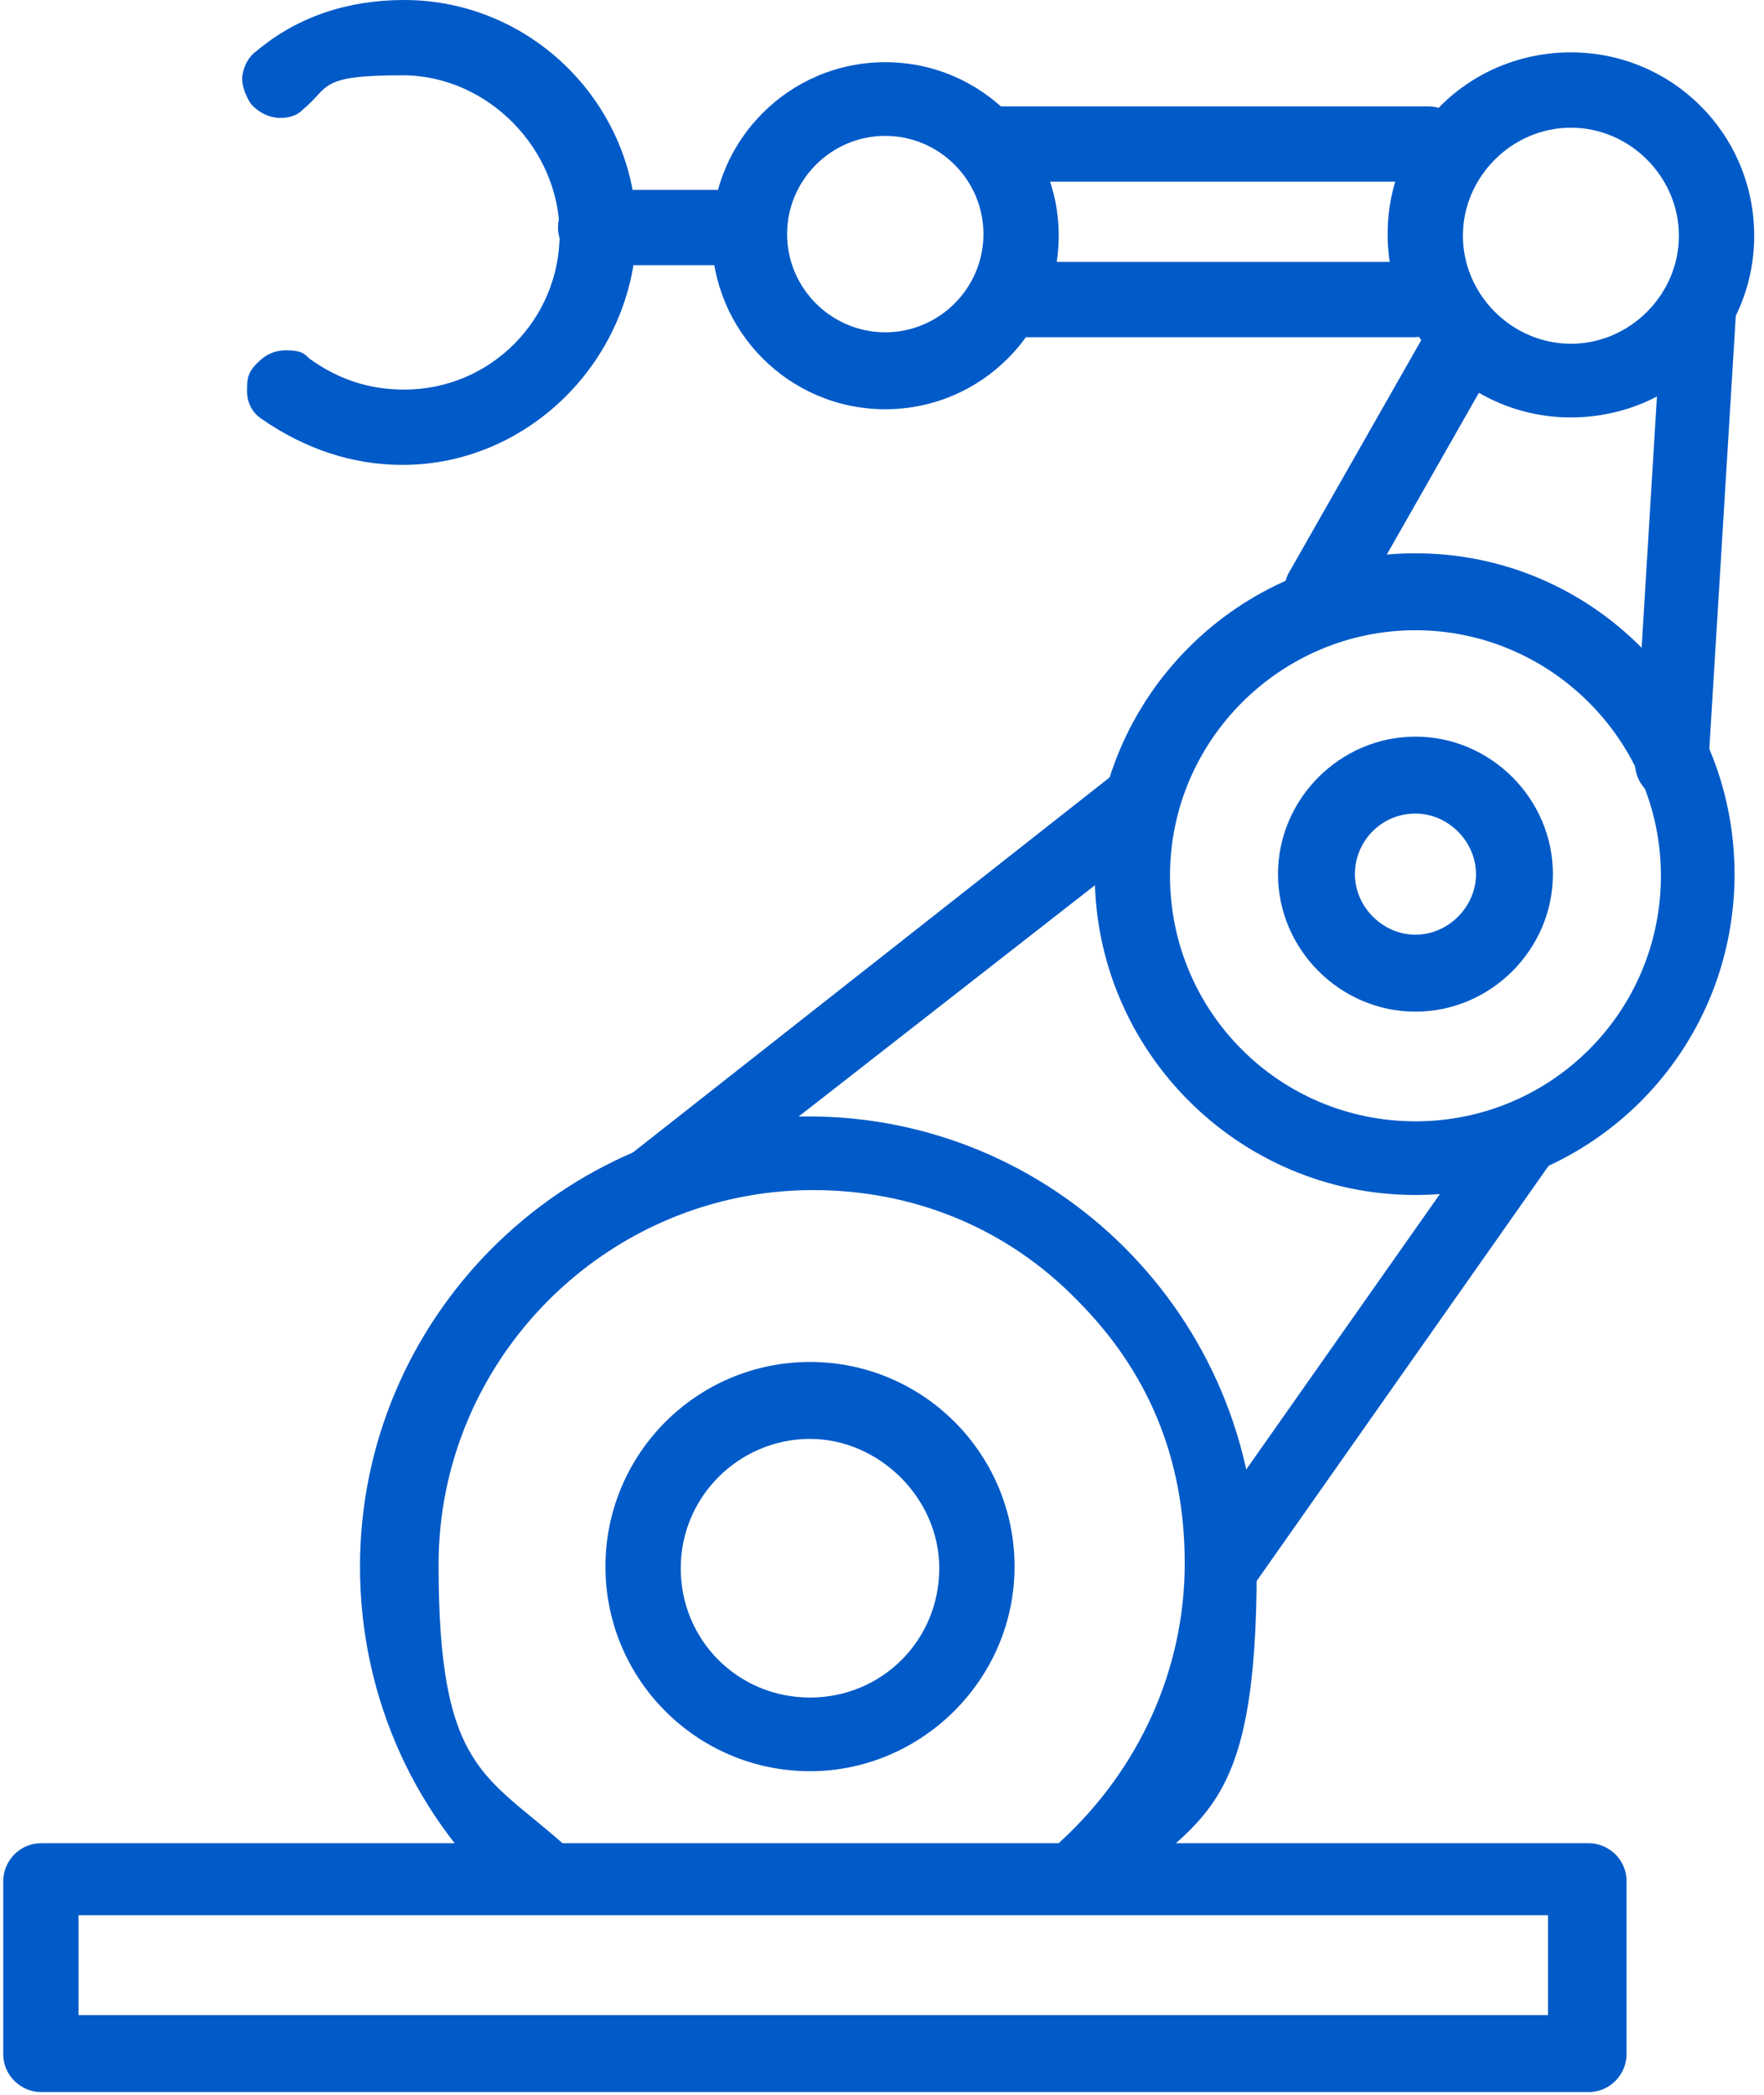
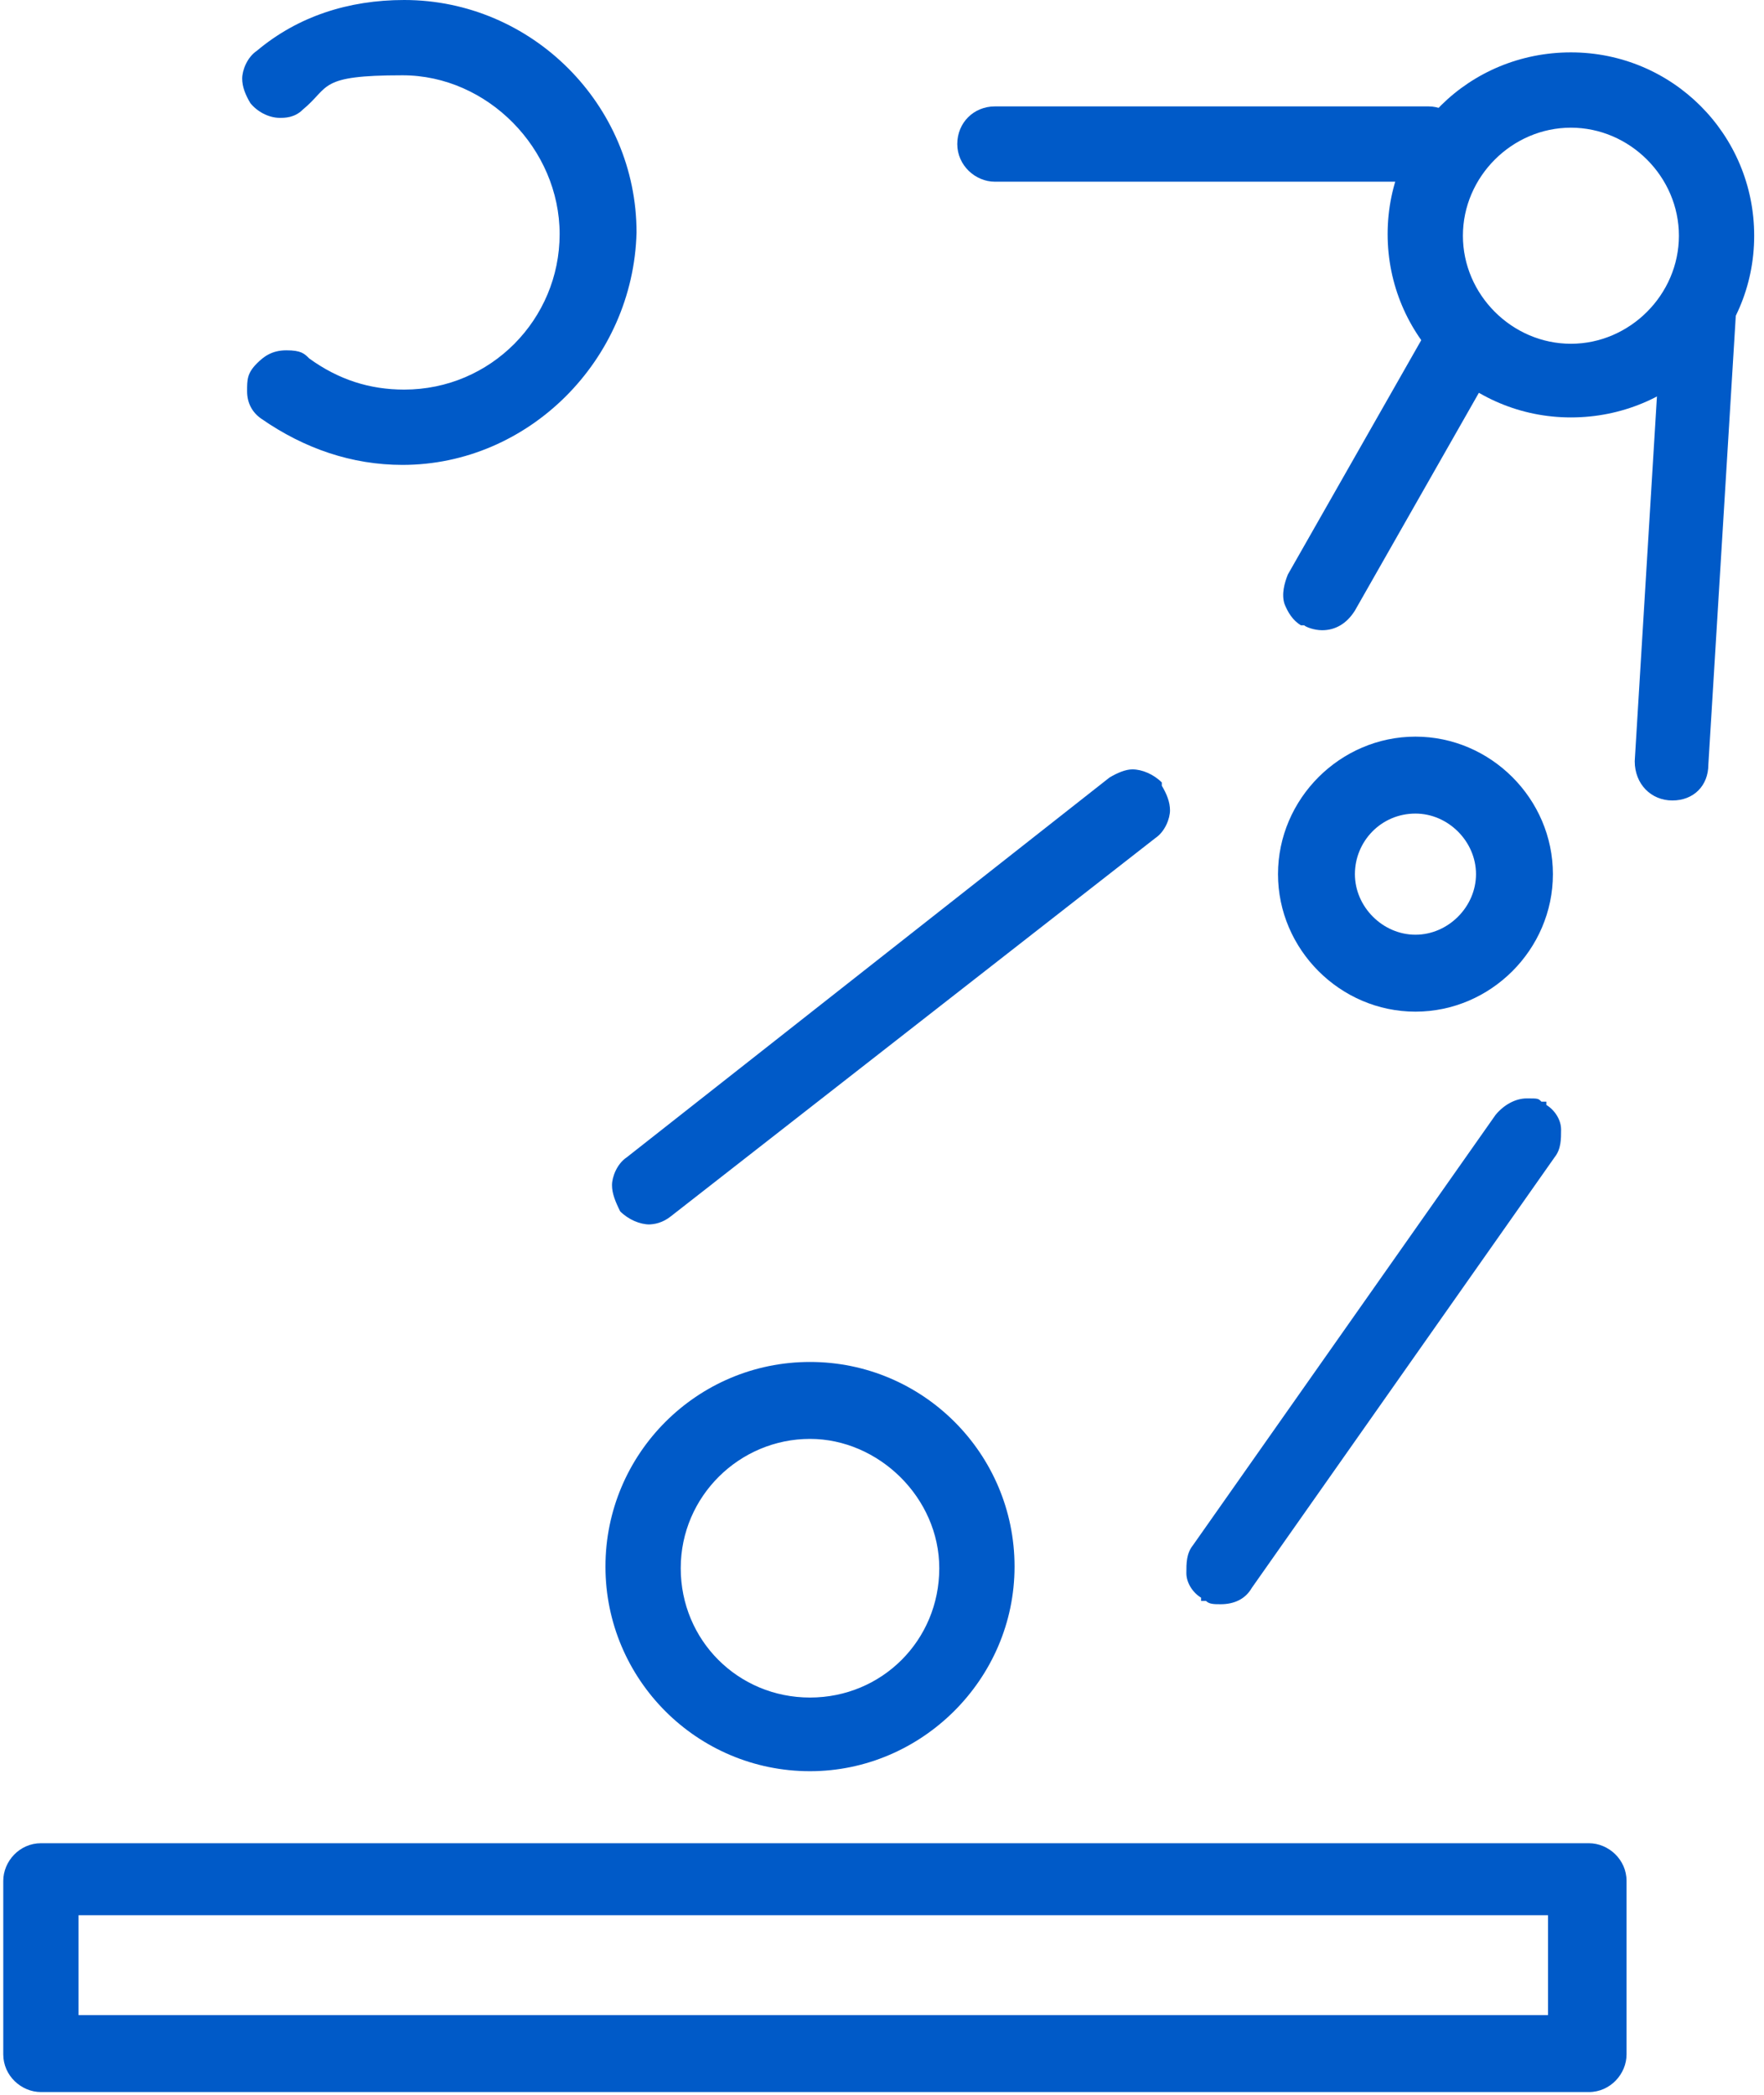
<svg xmlns="http://www.w3.org/2000/svg" id="_图层_1" data-name="图层_1" version="1.1" viewBox="0 0 107.8 128">
  <defs>
    <style>
      .st0 {
        fill: #005ac8;
      }
    </style>
  </defs>
-   <path class="st0" d="M32.8,116.9c-.5,0-1-.2-1.4-.5h0c-6-5.2-9.4-12.7-9.4-20.7,0-15.1,12.3-27.5,27.4-27.5s27.4,12.3,27.4,27.5-3.3,15.2-9.1,20.4c-.4.4-1.1.5-1.5.5-.7,0-1.2-.3-1.5-.6h0c0,0,0-.2,0-.2-.4-.4-.7-1.1-.6-1.7,0-.6.3-1.2.7-1.6,4.8-4.4,7.6-10.5,7.6-17s-2.3-11.8-6.6-16.1c-4.3-4.4-10-6.7-16.1-6.7-12.6,0-22.9,10.3-22.9,22.9s2.9,12.8,7.8,17.2c1,.8,1.1,2.2.2,3.2-.3.6-.9.9-1.7.9h0ZM86.5,73c-10.8,0-19.6-8.8-19.6-19.6s8.8-19.6,19.6-19.6,19.5,8.8,19.5,19.6c0,10.9-8.8,19.6-19.5,19.6ZM86.5,38.5c-8.2,0-15,6.7-15,15s6.7,15,15,15,15-6.7,15-15-6.8-15-15-15ZM54.1,25c-5.9,0-10.6-4.8-10.6-10.6s4.7-10.6,10.6-10.6,10.6,4.8,10.6,10.6-4.7,10.6-10.6,10.6ZM54.1,8.3c-3.3,0-6,2.7-6,6s2.7,6,6,6,6-2.7,6-6-2.7-6-6-6Z" />
  <path class="st0" d="M49.5,108.2c-6.9,0-12.5-5.6-12.5-12.5s5.6-12.5,12.5-12.5,12.5,5.6,12.5,12.5c0,6.9-5.7,12.5-12.5,12.5ZM49.5,87.9c-4.3,0-7.9,3.5-7.9,7.9s3.5,7.9,7.9,7.9,7.9-3.5,7.9-7.9c0-4.3-3.7-7.9-7.9-7.9ZM74.6,98c-.4,0-.7,0-.9-.2h-.3c0,0,0-.2,0-.2-.5-.3-.9-.9-.9-1.5,0-.6,0-1.2.4-1.7l18.5-26.3c.5-.6,1.2-1,1.9-1s.7,0,.9.2h.3c0,0,0,.2,0,.2.5.3.9.9.9,1.5,0,.6,0,1.2-.4,1.7l-18.5,26.3c-.4.7-1.1,1-1.9,1ZM39.7,74.8c-.6,0-1.3-.3-1.8-.8h0c-.3-.6-.5-1.1-.5-1.6s.3-1.3.9-1.7l29.5-23.2c.5-.3,1-.5,1.4-.5.6,0,1.3.3,1.8.8h0c0,0,0,.2,0,.2.3.5.5,1,.5,1.5s-.3,1.3-.9,1.7l-29.6,23.1c-.5.4-1,.5-1.4.5h0ZM86.5,61.8c-4.6,0-8.4-3.8-8.4-8.4s3.8-8.4,8.4-8.4,8.4,3.8,8.4,8.4-3.8,8.4-8.4,8.4ZM86.5,49.7c-2.1,0-3.7,1.7-3.7,3.7s1.7,3.7,3.7,3.7,3.7-1.7,3.7-3.7-1.7-3.7-3.7-3.7ZM96,25.5c-6.2,0-11.2-5-11.2-11.2s5-11.1,11.2-11.1,11.2,5,11.2,11.2-5,11.1-11.2,11.1ZM96,7.8c-3.6,0-6.6,3-6.6,6.6s3,6.6,6.6,6.6,6.6-3,6.6-6.6-3-6.6-6.6-6.6h0Z" />
  <path class="st0" d="M102.2,48.9c-1.3,0-2.3-1-2.3-2.4l1.7-27.9c0-1.2,1-2.2,2.3-2.2s1.3.3,1.7.8.6,1.1.5,1.7l-1.7,27.8c0,1.3-.9,2.2-2.2,2.2ZM80.8,38.5c-.5,0-1-.2-1.1-.3h-.2c-.5-.3-.8-.8-1-1.3-.2-.6,0-1.3.2-1.8l8.2-14.4c.3-.7,1.2-1.2,2-1.2s1,.2,1.1.3h.2c.5.3.8.8,1,1.3.2.6,0,1.3-.2,1.8l-8.2,14.4c-.5.8-1.2,1.2-2,1.2ZM60.8,11.1c-1.2,0-2.3-1-2.3-2.3s1-2.3,2.3-2.3h26.5c1.2,0,2.3,1,2.3,2.3s-1,2.3-2.3,2.3h-26.5Z" />
-   <path class="st0" d="M62.8,20.6c-1.2,0-2.3-1-2.3-2.3s1-2.3,2.3-2.3h23.6c1.2,0,2.3,1,2.3,2.3s-1,2.3-2.3,2.3h-23.6ZM36.4,16.2c-1.2,0-2.3-1-2.3-2.3s1-2.3,2.3-2.3h8.4c1.2,0,2.3,1,2.3,2.3s-1,2.3-2.3,2.3h-8.4,0Z" />
  <path class="st0" d="M2.5,127.8c-1.2,0-2.3-1-2.3-2.3v-10.6c0-1.2,1-2.3,2.3-2.3h94.6c1.2,0,2.3,1,2.3,2.3v10.6c0,1.2-1,2.3-2.3,2.3H2.5ZM94.6,123.1v-6.1H4.8v6.1h89.9ZM24.6,28.4c-3.1,0-6-1-8.6-2.8-.6-.4-.9-1-.9-1.7s0-1.1.6-1.7c.4-.4.9-.8,1.8-.8s1.1.2,1.4.5c1.8,1.3,3.7,1.9,5.8,1.9,5.3,0,9.5-4.3,9.5-9.5s-4.4-9.7-9.6-9.7-4.4.7-6.1,2.1c-.5.5-1.1.5-1.4.5-.7,0-1.4-.4-1.8-.9-.3-.5-.5-1-.5-1.5s.3-1.3.9-1.7c2.5-2.1,5.6-3.1,9-3.1,7.8,0,14.2,6.4,14.2,14.2-.2,7.8-6.6,14.2-14.3,14.2h0Z" />
</svg>